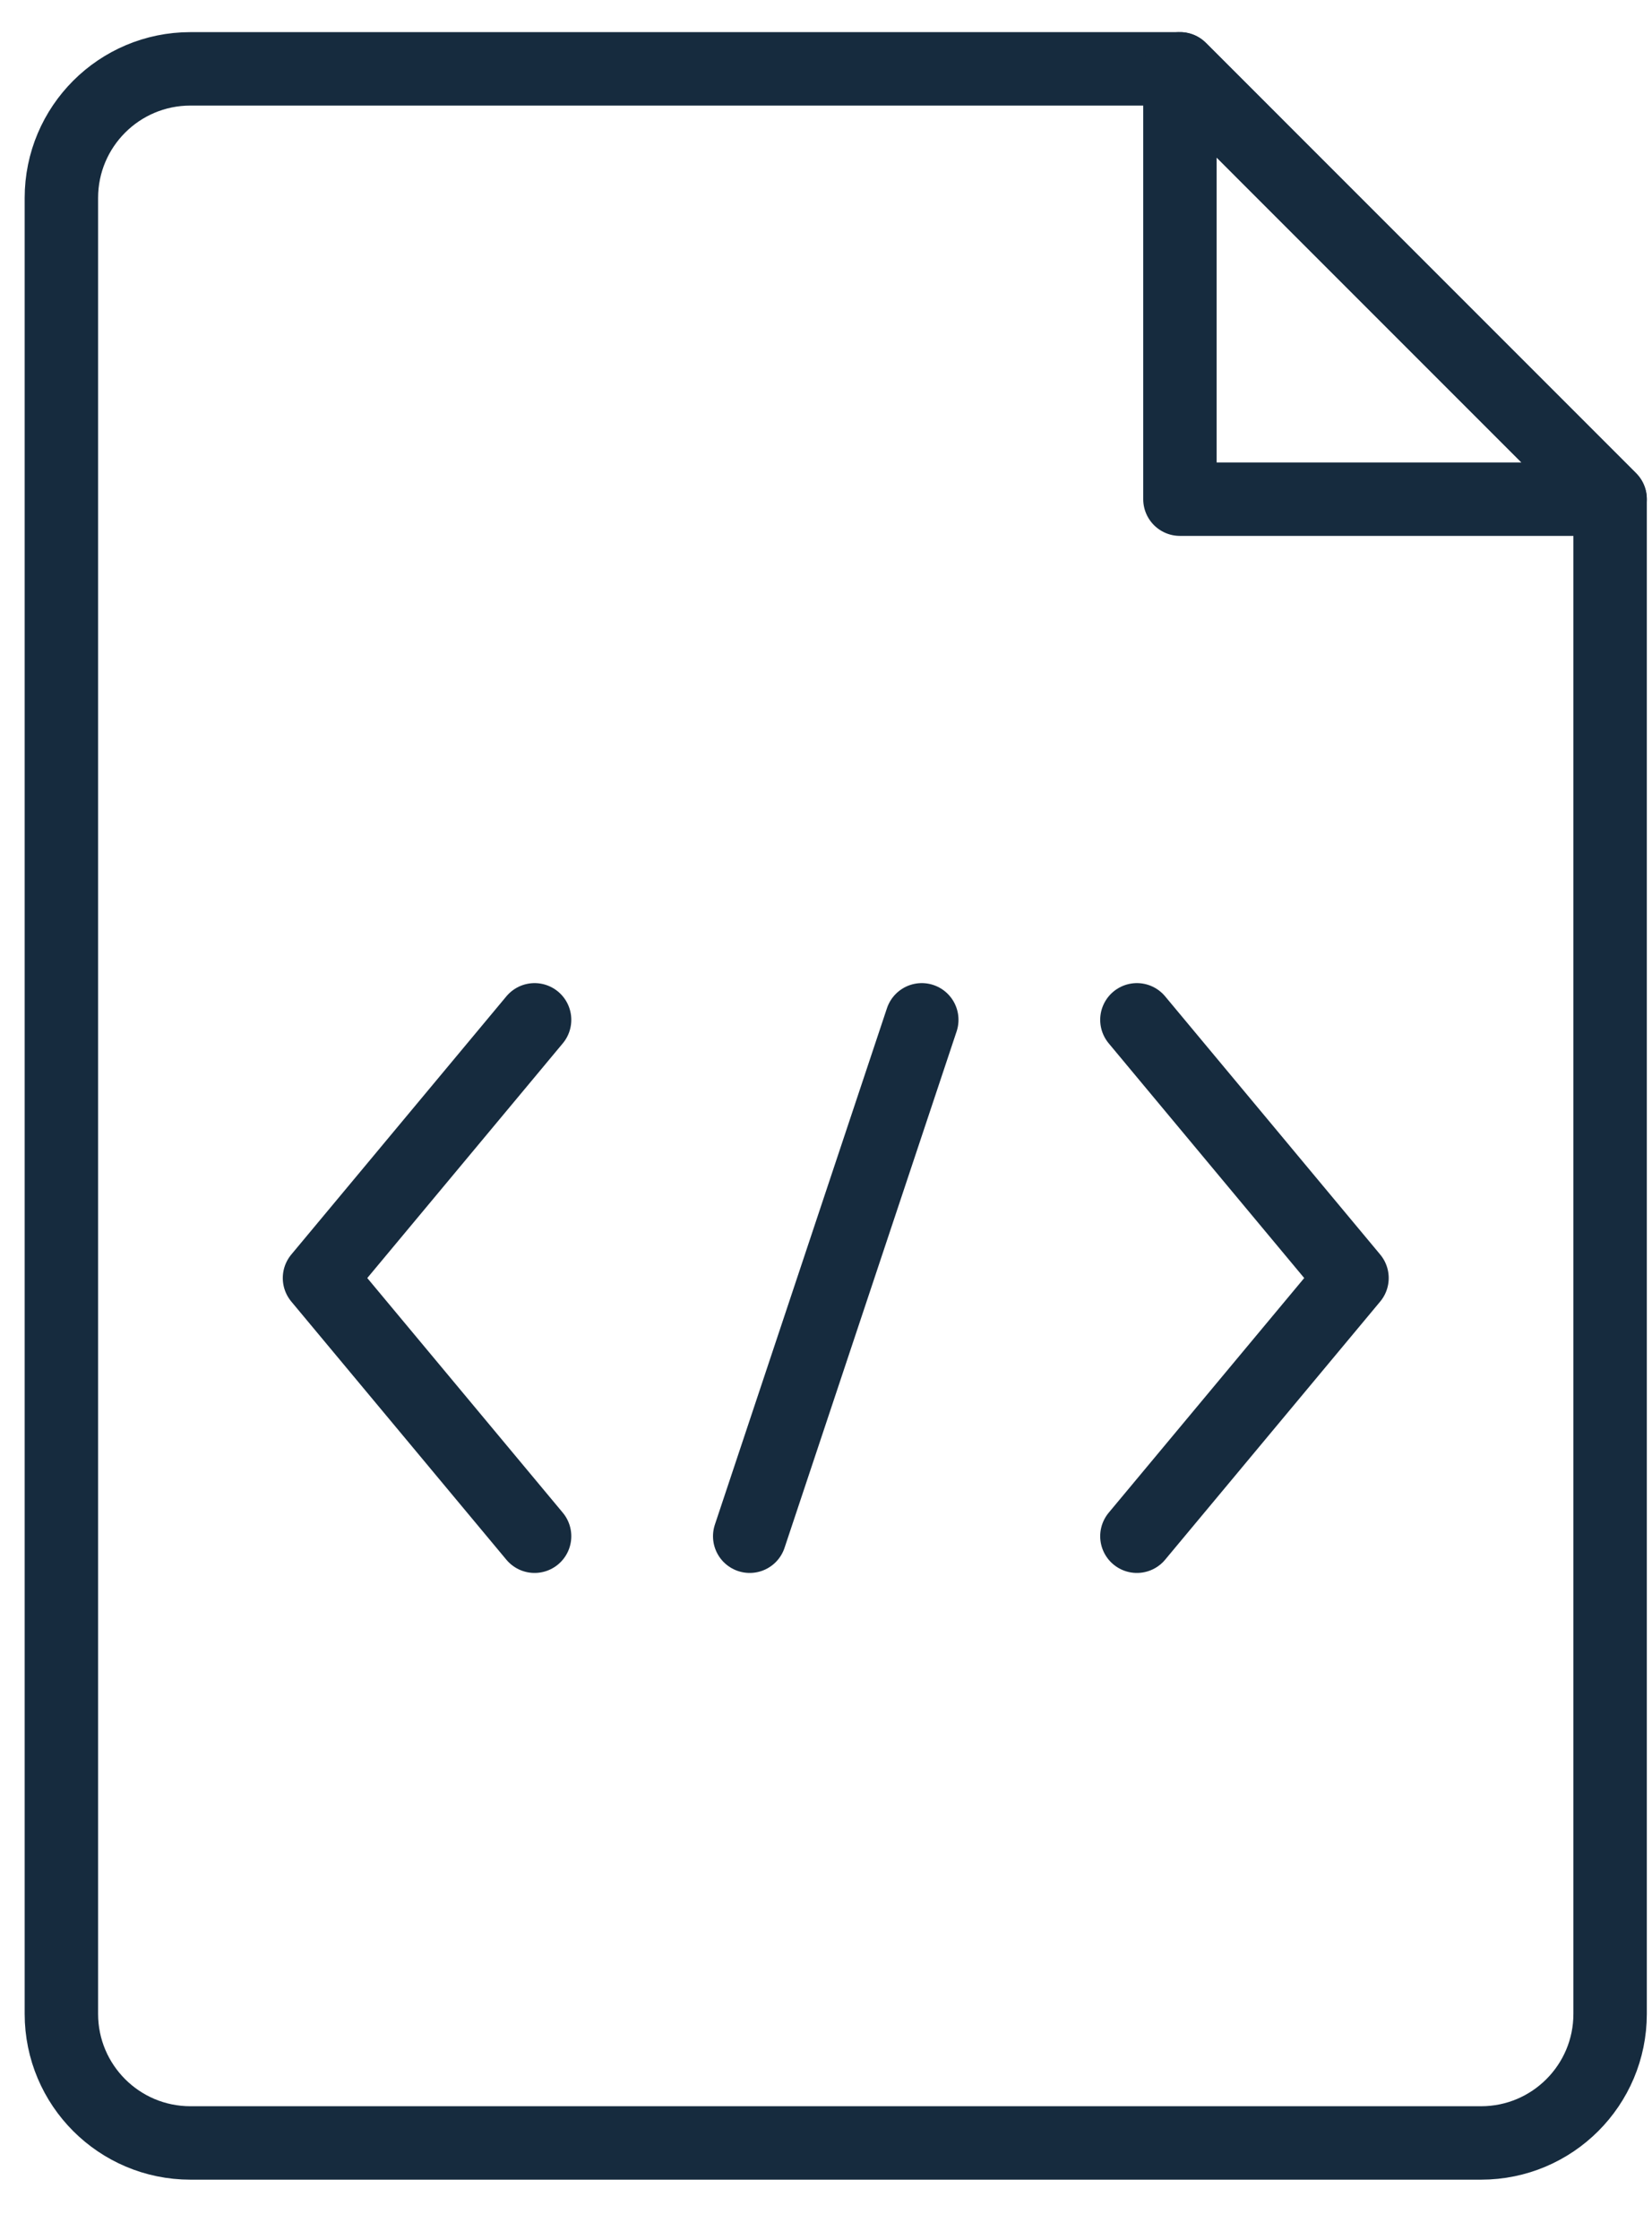
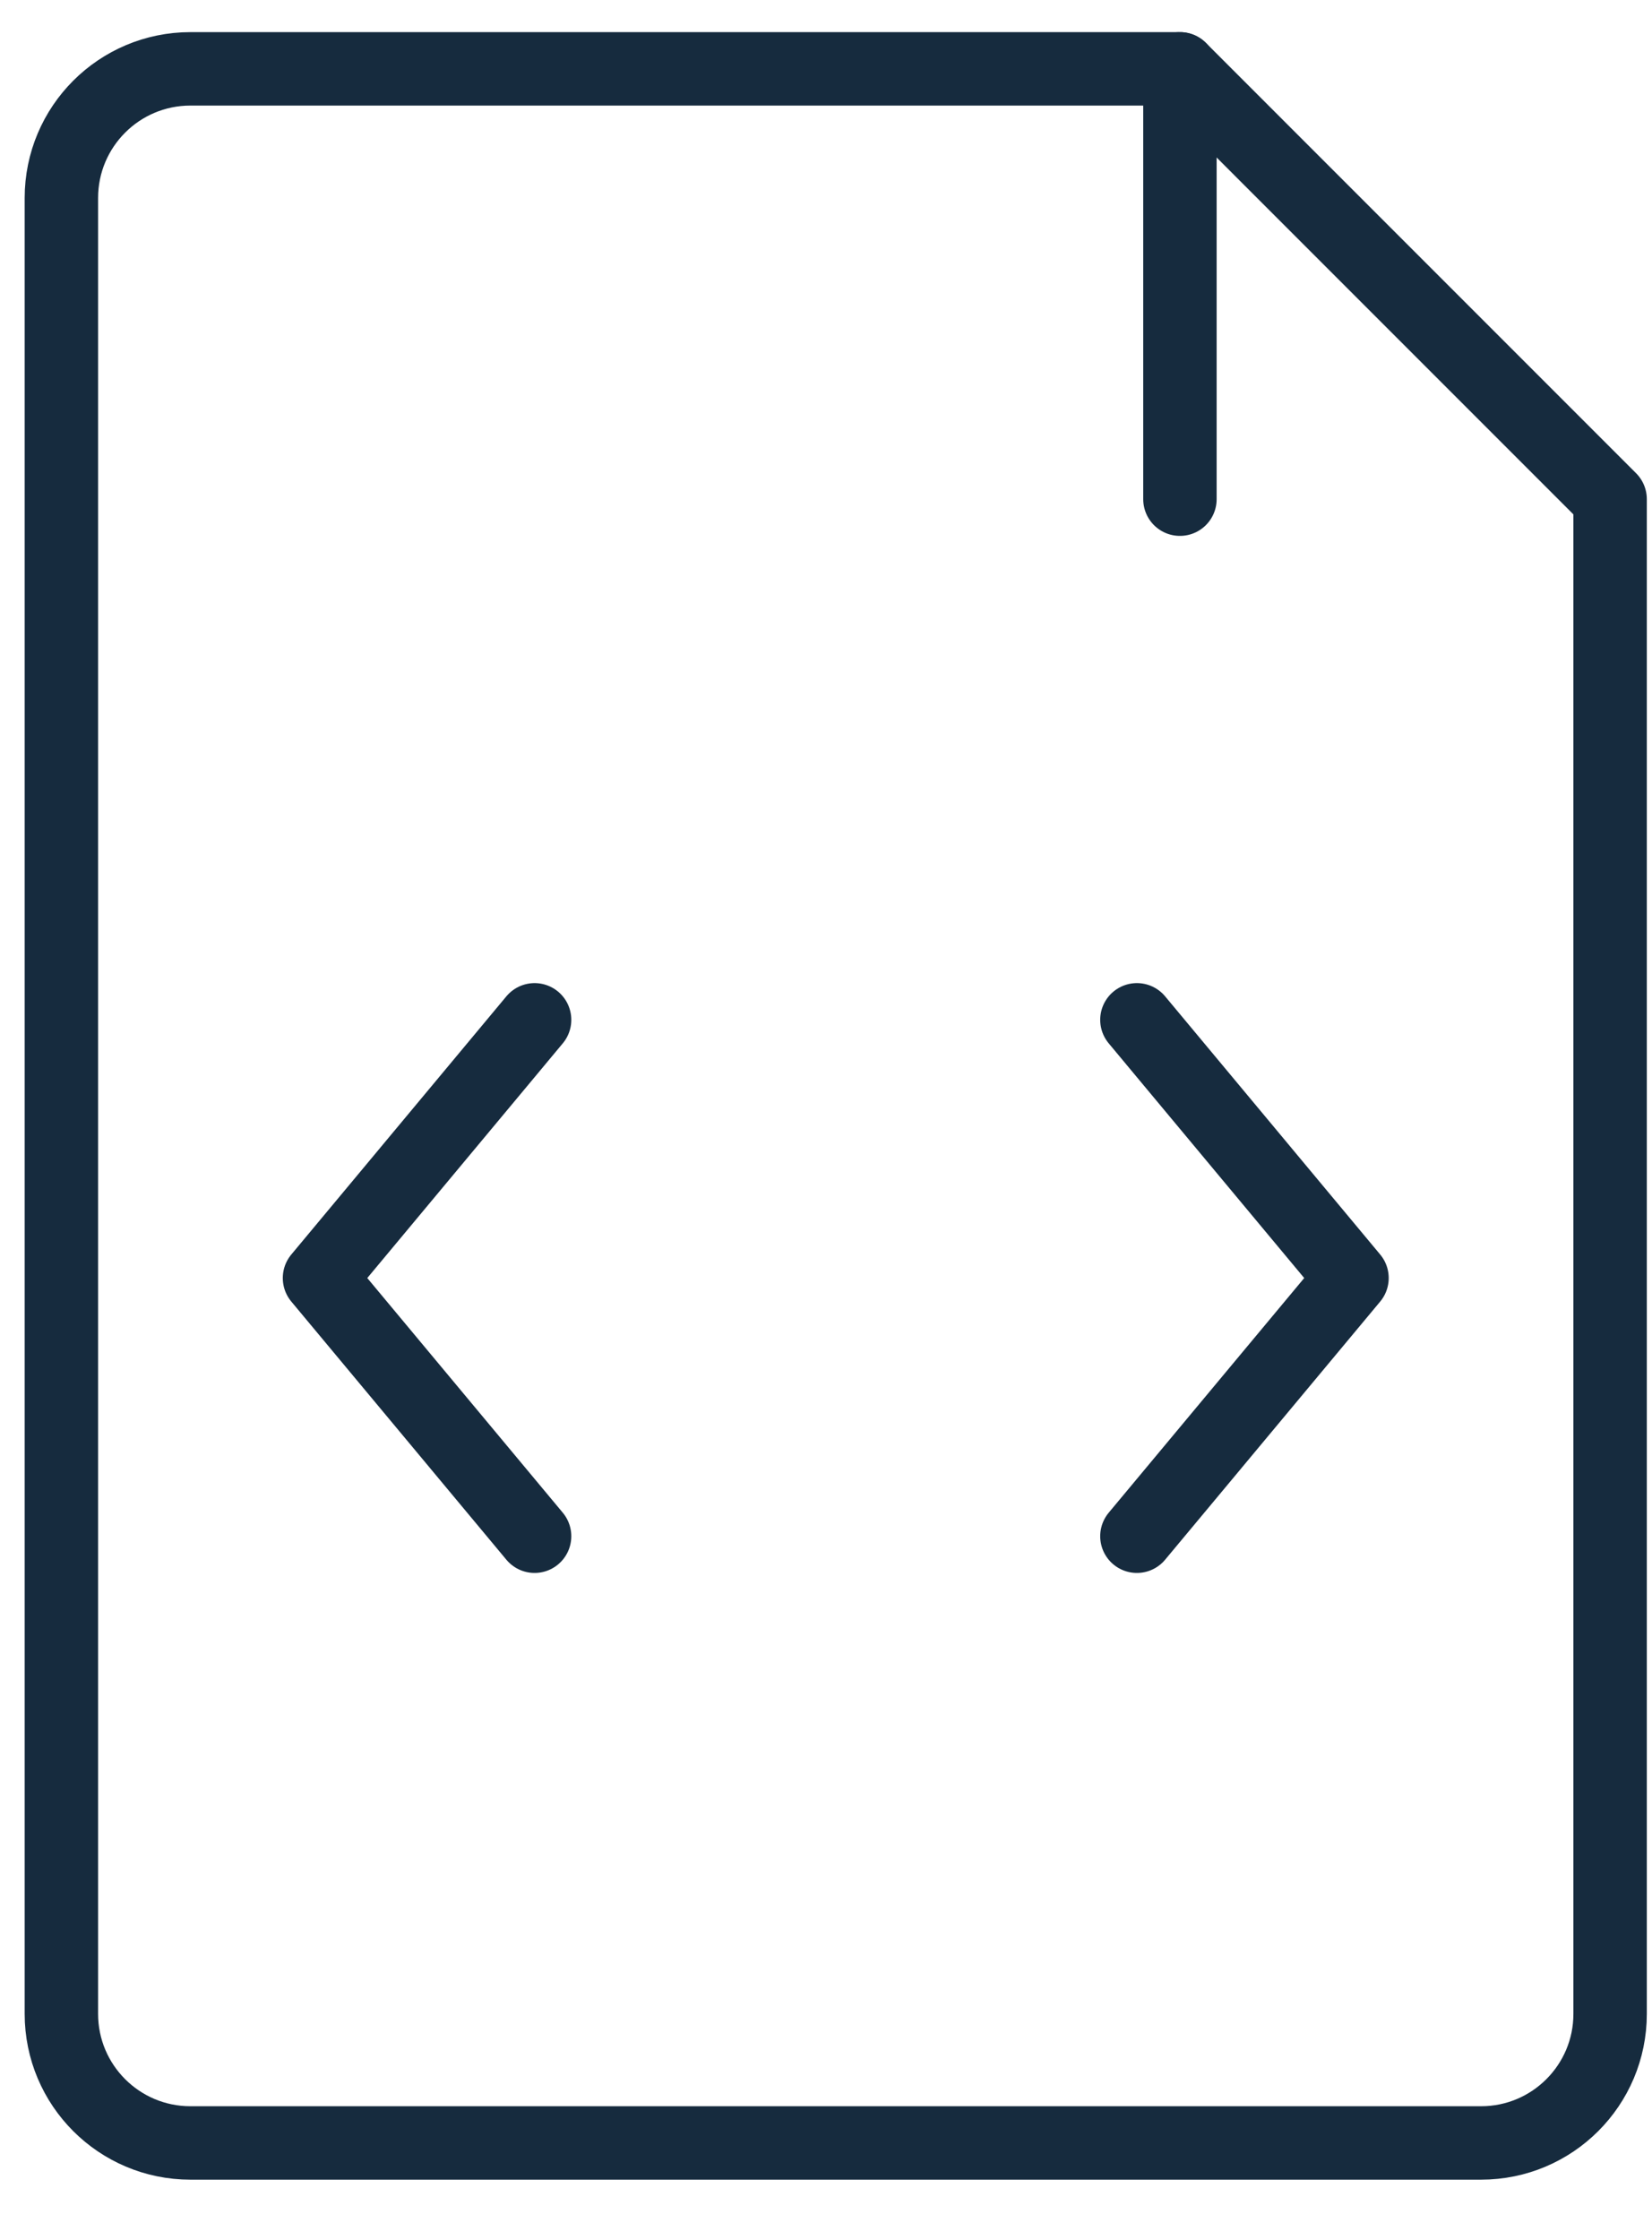
<svg xmlns="http://www.w3.org/2000/svg" width="45" height="61" viewBox="0 0 45 61" fill="none">
  <g clip-path="url(#clip0_1_430)">
    <path d="M32.141 1.875H5.187C3.246 1.875 1.672 3.449 1.672 5.391V54.844C1.672 56.785 3.246 58.359 5.187 58.359H40.344C42.285 58.359 43.859 56.785 43.859 54.844V13.594L32.141 1.875Z" stroke="#162B3E" stroke-width="2" stroke-miterlimit="10" stroke-linecap="round" stroke-linejoin="round" />
-     <path d="M32.141 1.875V13.594H43.859L32.141 1.875Z" stroke="#162B3E" stroke-width="2" stroke-miterlimit="10" stroke-linecap="round" stroke-linejoin="round" />
+     <path d="M32.141 1.875V13.594L32.141 1.875Z" stroke="#162B3E" stroke-width="2" stroke-miterlimit="10" stroke-linecap="round" stroke-linejoin="round" />
    <path d="M30.969 41.836L36.828 34.805L30.969 27.773" stroke="#162B3E" stroke-width="2" stroke-miterlimit="10" stroke-linecap="round" stroke-linejoin="round" />
    <path d="M14.562 41.836L8.703 34.805L14.562 27.773" stroke="#162B3E" stroke-width="2" stroke-miterlimit="10" stroke-linecap="round" stroke-linejoin="round" />
-     <path d="M20.422 41.836L25.109 27.773" stroke="#162B3E" stroke-width="2" stroke-miterlimit="10" stroke-linecap="round" stroke-linejoin="round" />
  </g>
  <defs>
    <clipPath id="clip0_1_430">
      <rect width="45" height="60" fill="white" transform="translate(0 0.238)" />
    </clipPath>
  </defs>
</svg>